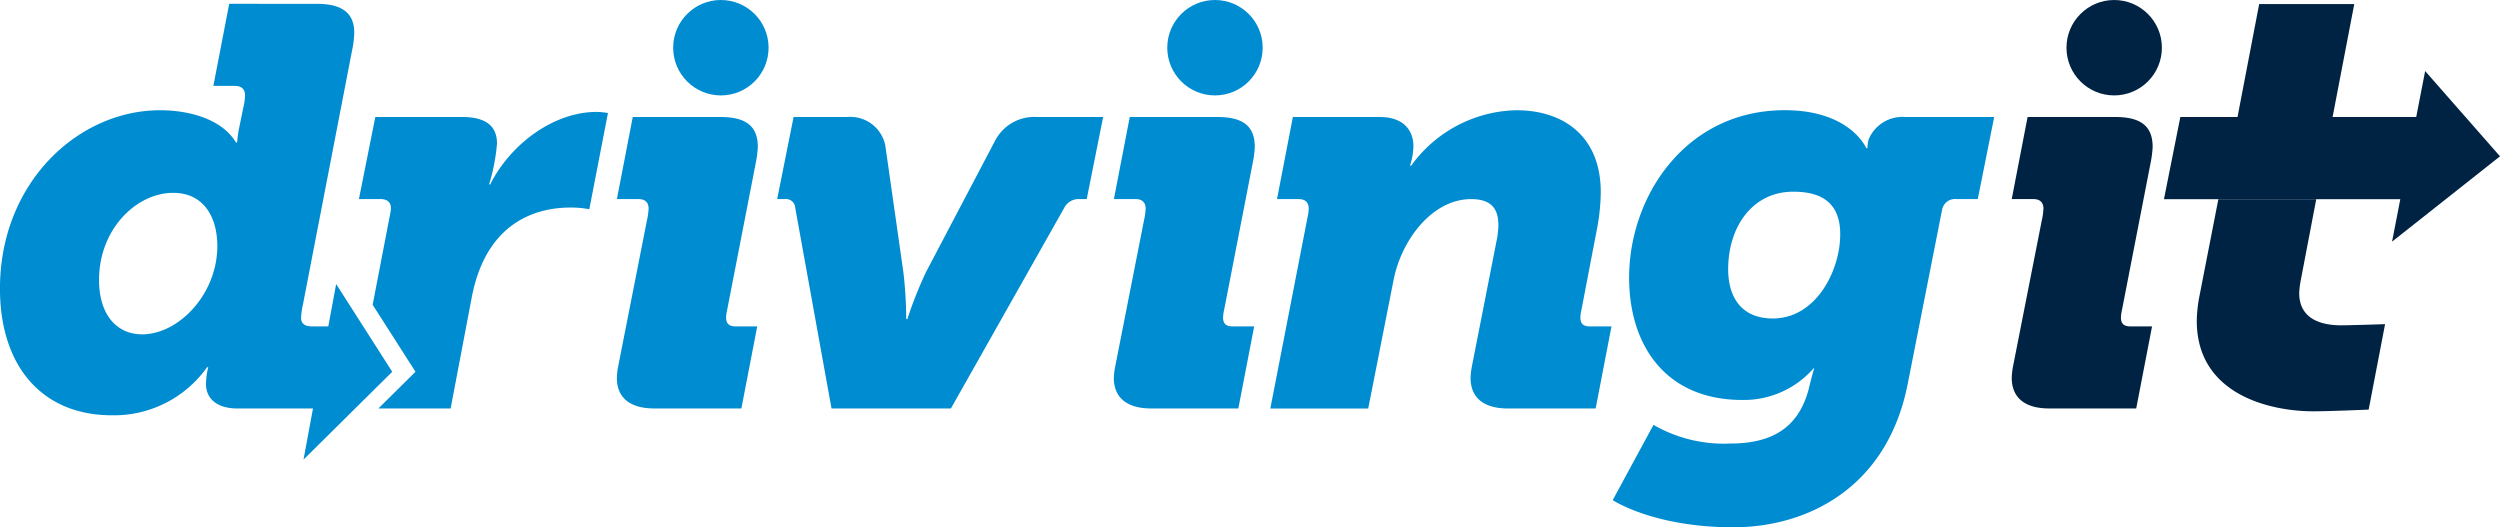
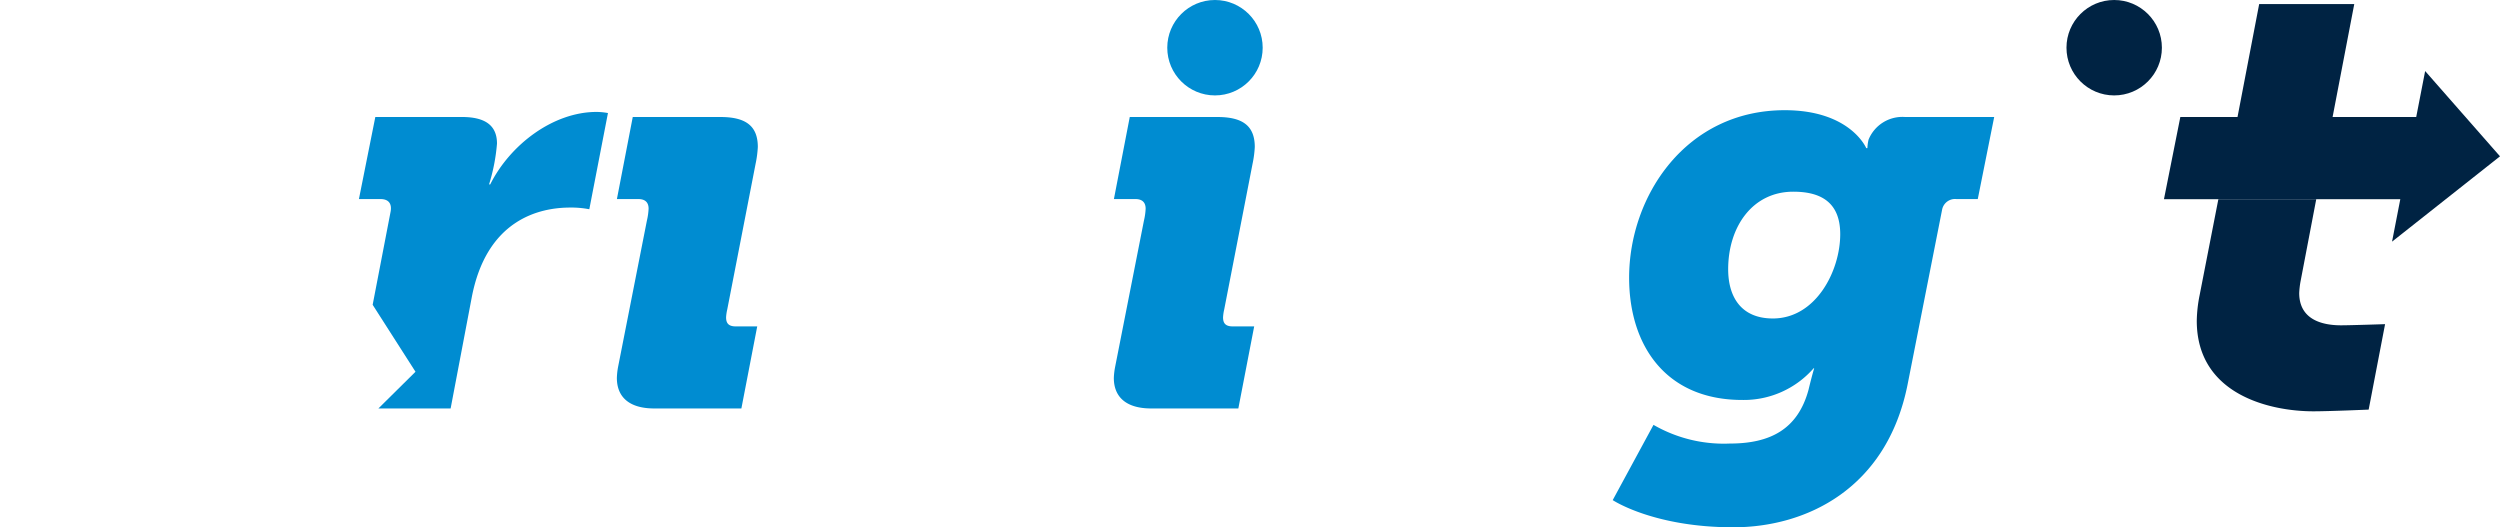
<svg xmlns="http://www.w3.org/2000/svg" width="214.539" height="45.251" viewBox="0 0 214.539 45.251">
  <g id="Group_179" data-name="Group 179" transform="translate(-47.053 -47.053)">
-     <path id="Path_114" data-name="Path 114" d="M157.412,71.255a.807.807,0,0,0-.923-.777h-.631l1.408-7.042h4.614a3.058,3.058,0,0,1,3.254,2.428l1.553,10.878a34.819,34.819,0,0,1,.243,4.031h.1a34.573,34.573,0,0,1,1.6-4.031l5.925-11.267a3.791,3.791,0,0,1,3.642-2.039h5.634l-1.409,7.042h-.632a1.386,1.386,0,0,0-1.311.777l-9.713,17.192H160.521Z" transform="translate(-42.111 -6.341)" fill="#008cd1" />
-     <path id="Path_115" data-name="Path 115" d="M228.085,71.664a3.315,3.315,0,0,0,.1-.728c0-.437-.194-.826-.875-.826h-1.846l1.36-7.042h7.48c1.942,0,2.865,1.068,2.865,2.525a5.882,5.882,0,0,1-.291,1.651h.1a11.411,11.411,0,0,1,9.033-4.759c3.983,0,7.237,2.185,7.237,7.042a17.85,17.85,0,0,1-.292,2.963l-1.36,7.09a3.78,3.78,0,0,0-.1.68c0,.485.194.777.825.777h1.846l-1.36,7.042h-7.527c-2.137,0-3.206-.972-3.206-2.622a6.047,6.047,0,0,1,.1-.923l2.186-11.121a7.2,7.2,0,0,0,.1-1.068c0-1.214-.436-2.234-2.331-2.234-3.351,0-5.974,3.5-6.654,6.9l-2.185,11.072h-8.4Z" transform="translate(-68.823 -5.972)" fill="#008cd1" />
    <path id="Path_116" data-name="Path 116" d="M133.516,84.9l2.478-12.578a5.542,5.542,0,0,0,.145-1.019c0-.535-.291-.826-.874-.826h-1.846l1.36-7.042h7.528c2.185,0,3.205.777,3.205,2.574a9.352,9.352,0,0,1-.194,1.457l-2.429,12.481a3.836,3.836,0,0,0-.1.68c0,.485.194.777.826.777h1.846l-1.36,7.042h-7.479c-2.137,0-3.206-.972-3.206-2.622A6.049,6.049,0,0,1,133.516,84.9Z" transform="translate(-33.426 -6.341)" fill="#008cd1" />
    <g id="Group_177" data-name="Group 177" transform="translate(142.645 57.095)">
      <path id="Path_117" data-name="Path 117" d="M203.1,84.9l2.478-12.578a5.5,5.5,0,0,0,.145-1.019c0-.535-.291-.826-.874-.826H203l1.36-7.042h7.529c2.185,0,3.2.777,3.2,2.574a9.281,9.281,0,0,1-.194,1.457l-2.429,12.481a3.887,3.887,0,0,0-.1.68c0,.485.194.777.826.777h1.846l-1.36,7.042h-7.479c-2.137,0-3.206-.972-3.206-2.622A6.047,6.047,0,0,1,203.1,84.9Z" transform="translate(-203.001 -63.436)" fill="#008cd1" />
    </g>
    <g id="Group_178" data-name="Group 178" transform="translate(219.692 57.095)">
-       <path id="Path_118" data-name="Path 118" d="M328.79,84.9l2.478-12.578a5.556,5.556,0,0,0,.145-1.019c0-.535-.292-.826-.875-.826h-1.846l1.36-7.042h7.528c2.185,0,3.205.777,3.205,2.574a9.35,9.35,0,0,1-.194,1.457l-2.429,12.481a3.833,3.833,0,0,0-.1.68c0,.485.194.777.826.777h1.846l-1.36,7.042H331.9c-2.137,0-3.206-.972-3.206-2.622A5.976,5.976,0,0,1,328.79,84.9Z" transform="translate(-328.693 -63.436)" fill="#002343" />
-     </g>
-     <circle id="Ellipse_5" data-name="Ellipse 5" cx="4.094" cy="4.094" r="4.094" transform="translate(104.821 47.053)" fill="#008cd1" />
+       </g>
    <circle id="Ellipse_6" data-name="Ellipse 6" cx="4.094" cy="4.094" r="4.094" transform="translate(147.223 47.053)" fill="#008cd1" />
    <circle id="Ellipse_7" data-name="Ellipse 7" cx="4.094" cy="4.094" r="4.094" transform="translate(224.389 47.053)" fill="#002343" />
    <path id="Path_119" data-name="Path 119" d="M354.839,83.185a12.019,12.019,0,0,0-.243,2.186c0,6.411,6.411,7.771,10.005,7.771,1.36,0,4.746-.146,4.746-.146l1.409-7.334s-2.949.1-3.775.1c-1.36,0-3.594-.34-3.594-2.769a7.384,7.384,0,0,1,.1-.923l1.362-7.129h-8.4Z" transform="translate(-119.026 -10.792)" fill="#002343" />
    <path id="Path_120" data-name="Path 120" d="M370.319,47.625h-8.16l-1.858,9.69h8.159Z" transform="translate(-121.234 -0.221)" fill="#002343" />
    <path id="Path_121" data-name="Path 121" d="M378.838,64.318,372.415,57l-.767,3.943H351.406L350,68h20.282l-.708,3.64Z" transform="translate(-117.246 -3.85)" fill="#002343" />
    <path id="Path_122" data-name="Path 122" d="M282.884,91.088c3.448,0,5.828-1.214,6.75-4.613.291-1.214.485-1.846.485-1.846h-.048a7.95,7.95,0,0,1-6.119,2.719c-6.6,0-9.714-4.711-9.714-10.49,0-6.993,4.857-14.376,13.355-14.376,5.634,0,6.993,3.254,6.993,3.254h.1a3.707,3.707,0,0,1,.1-.729,3.133,3.133,0,0,1,3.108-1.943h7.673l-1.409,7.042H302.31a1.132,1.132,0,0,0-1.215.923l-2.963,15.007c-1.8,8.985-8.741,12.239-14.957,12.239-6.848,0-10.345-2.332-10.345-2.332l3.5-6.458A12.071,12.071,0,0,0,282.884,91.088Zm3.69-10.733c3.692,0,5.78-4.079,5.78-7.236,0-2.914-1.895-3.643-4.031-3.643-3.5,0-5.585,3.011-5.585,6.654C282.738,78.51,283.855,80.355,286.575,80.355Z" transform="translate(-87.381 -5.972)" fill="#008cd1" />
    <path id="Path_123" data-name="Path 123" d="M117.7,62.722c-3.74,0-7.431,2.817-9.131,6.217h-.1a16.158,16.158,0,0,0,.68-3.5c0-1.6-1.069-2.282-3.011-2.282H98.707L97.3,70.2h1.846c.826,0,.972.535.875,1.068l-1.542,8.005,3.676,5.747L98.97,88.17h6.2l1.8-9.47c1.263-6.751,5.828-7.771,8.45-7.771a8.1,8.1,0,0,1,1.651.145l1.6-8.256A5.656,5.656,0,0,0,117.7,62.722Z" transform="translate(-19.446 -6.064)" fill="#008cd1" />
-     <path id="Path_124" data-name="Path 124" d="M80.713,79.166,75.9,71.635l-.675,3.637H73.812c-.583,0-.923-.243-.923-.728a5.891,5.891,0,0,1,.145-1.068L77.26,51.621a8.471,8.471,0,0,0,.194-1.555c0-1.7-1.068-2.476-3.2-2.476H66.722l-1.359,7.042h1.845c.583,0,.874.292.874.826a5.015,5.015,0,0,1-.145,1.019l-.389,1.895c-.1.485-.146,1.117-.146,1.117h-.1c-1.214-2.04-4.079-2.768-6.508-2.768-7.041,0-13.744,6.216-13.744,15.3,0,6.653,3.594,10.878,9.616,10.878a9.786,9.786,0,0,0,8.159-4.128h.1a6.036,6.036,0,0,0-.194,1.457c0,1.019.68,2.088,2.72,2.088h6.461L73.1,86.7Zm-21.47-3.214c-2.185,0-3.691-1.7-3.691-4.662,0-4.371,3.206-7.48,6.363-7.48,2.622,0,3.788,2.088,3.788,4.565C65.7,72.5,62.4,75.952,59.243,75.952Z" transform="translate(0 -0.208)" fill="#008cd1" />
  </g>
</svg>